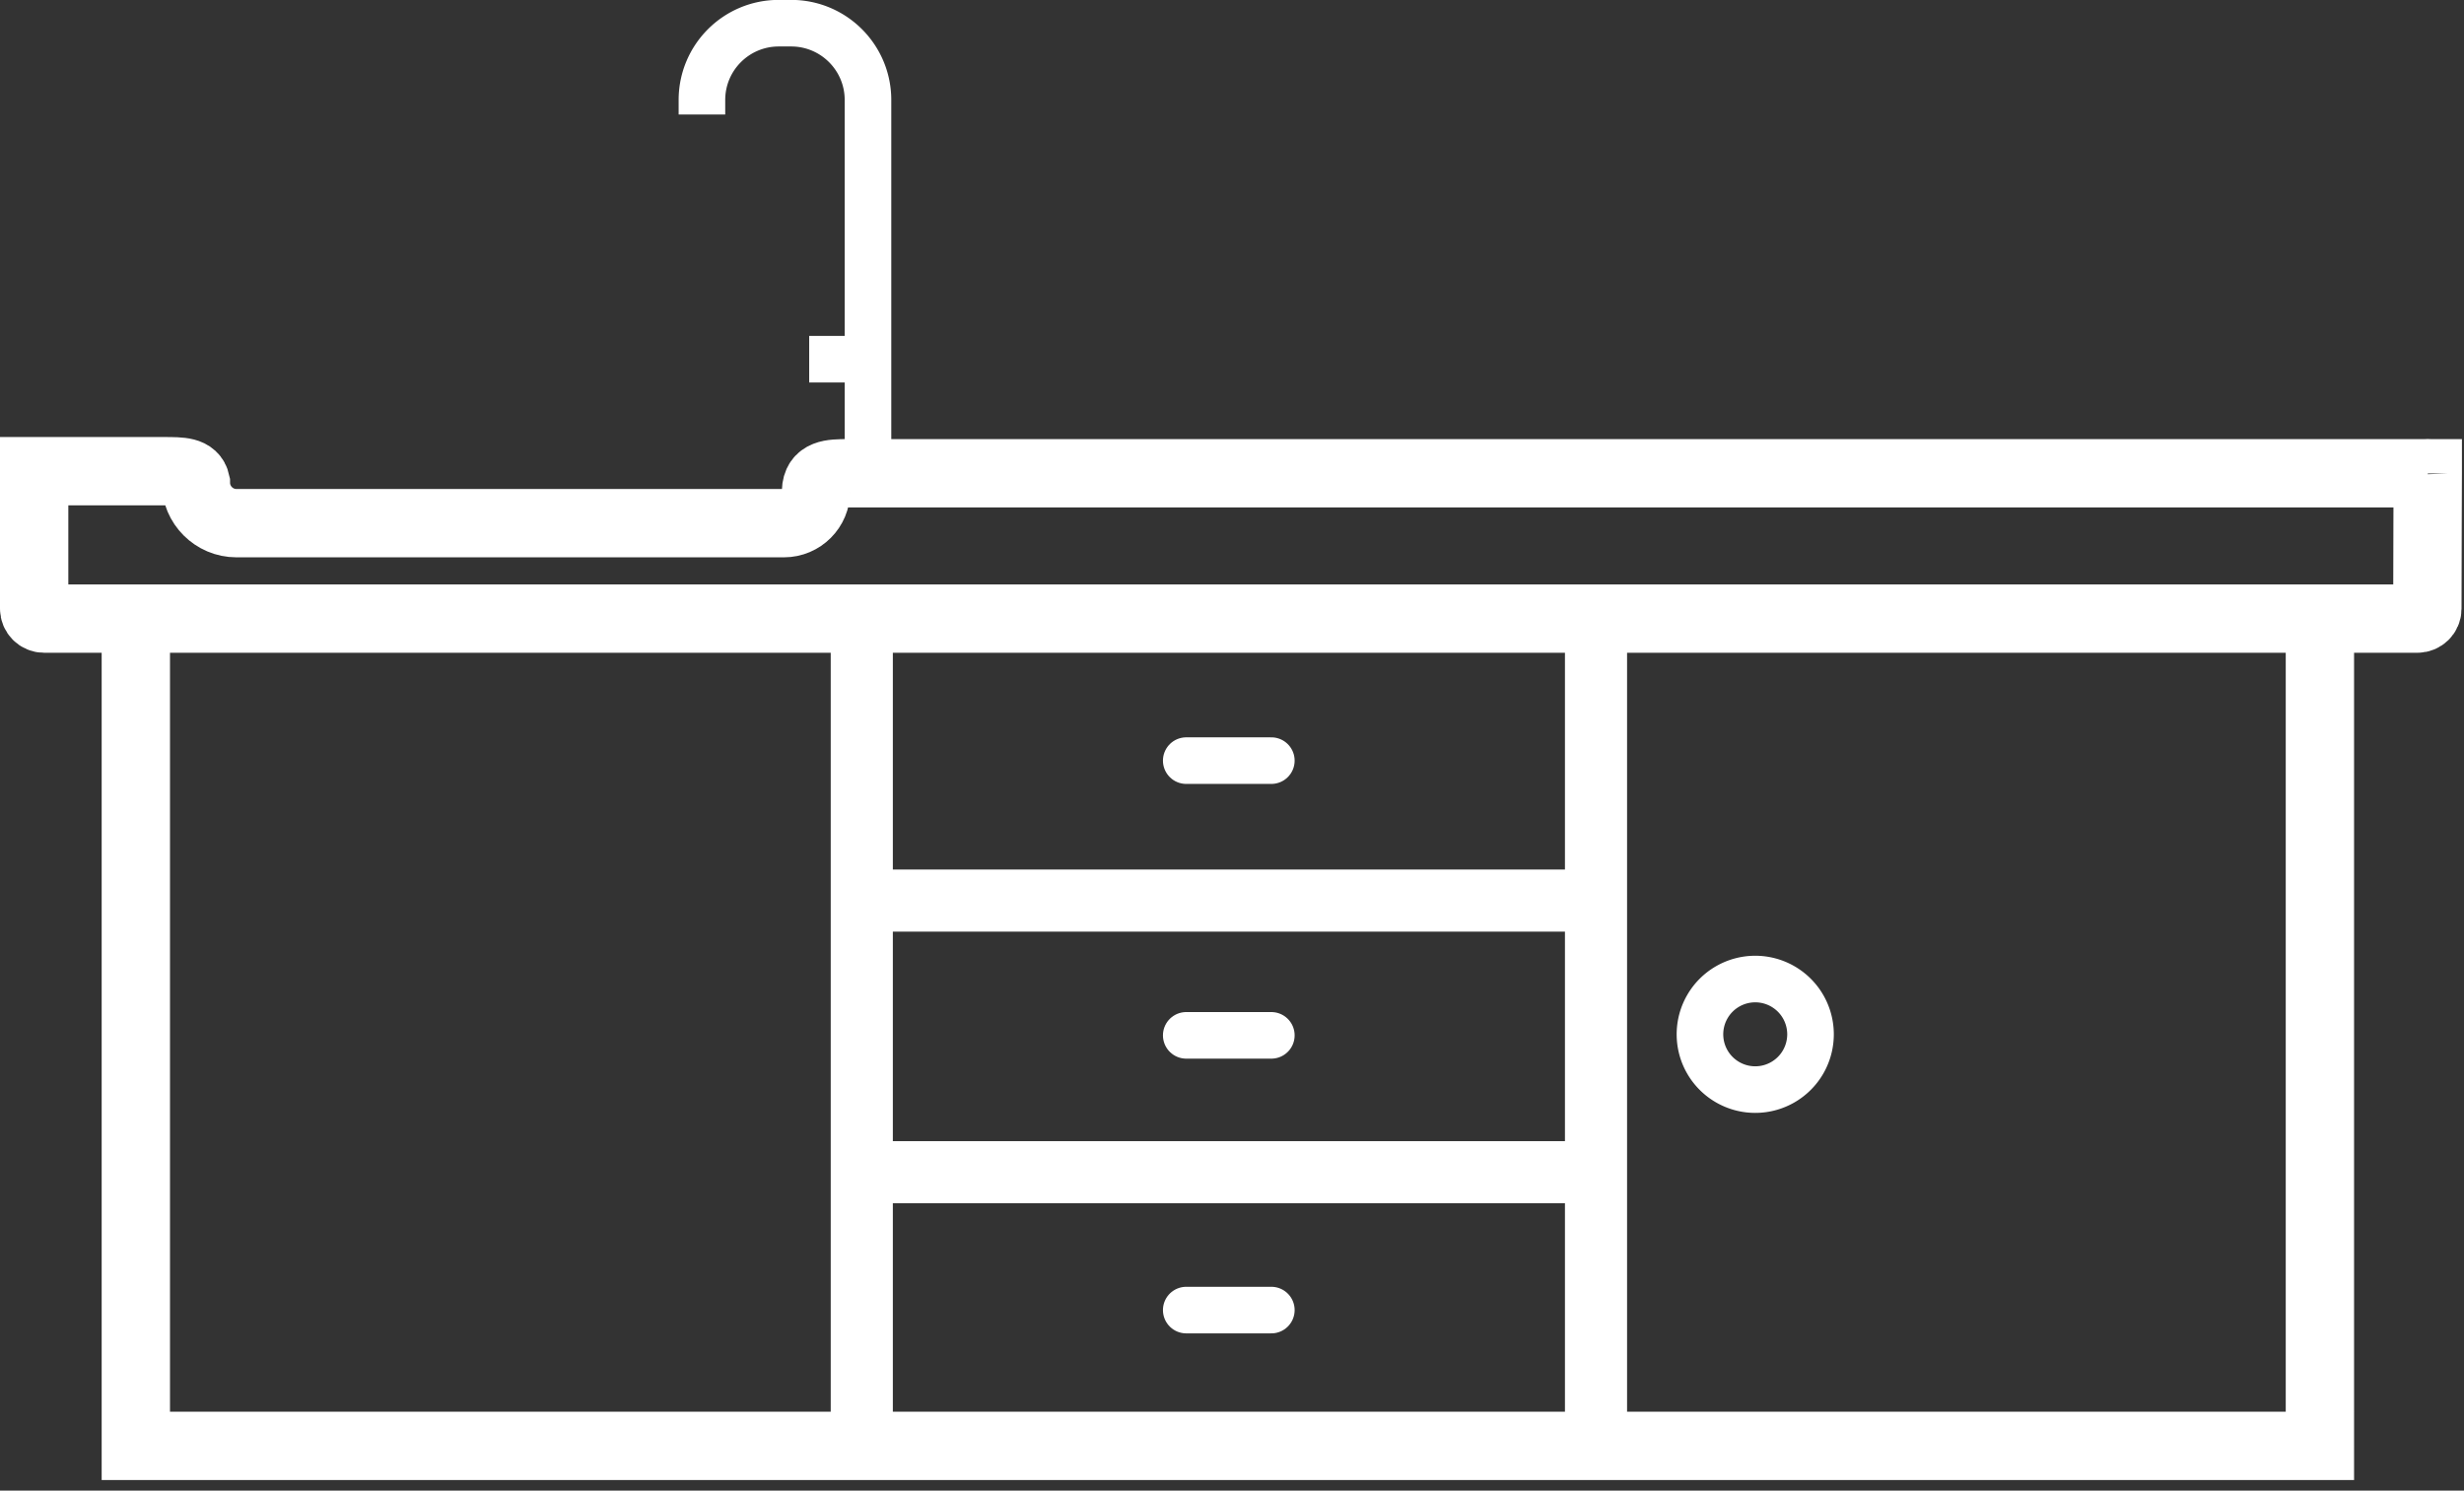
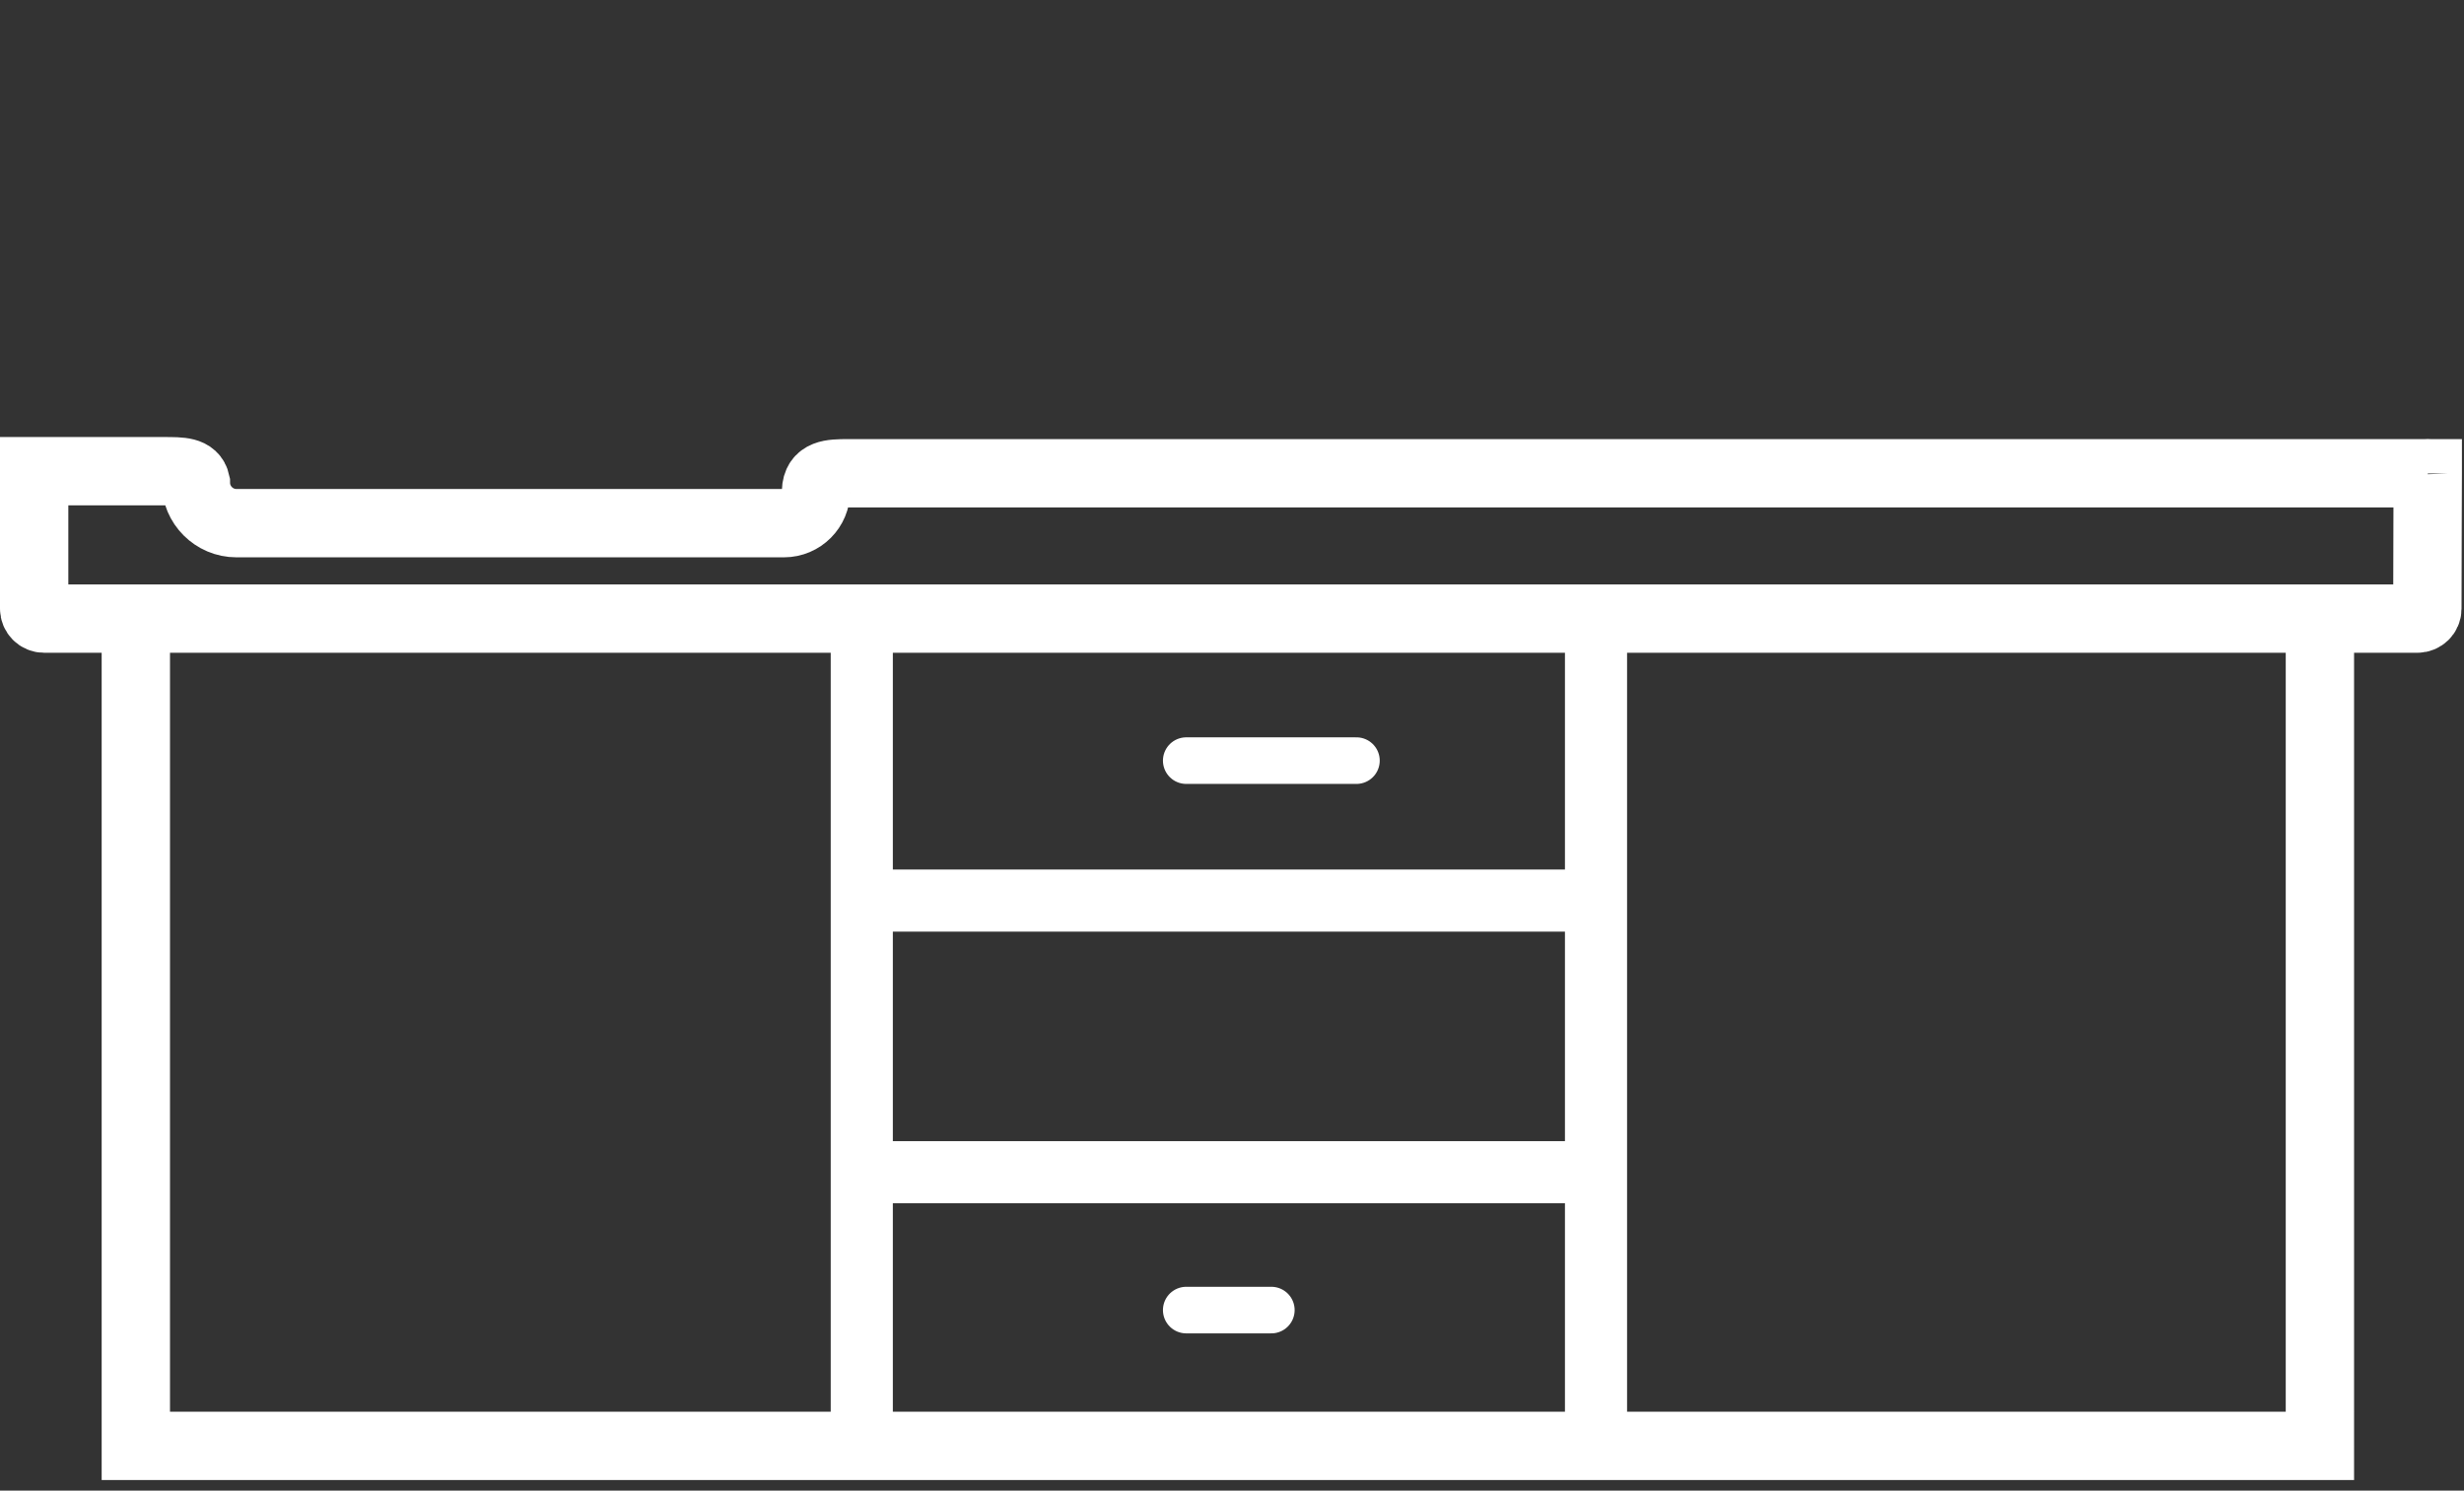
<svg xmlns="http://www.w3.org/2000/svg" width="119" height="72" fill="none">
  <rect width="100%" height="100%" fill="#333333" stroke="none" />
  <g stroke="#fff" clip-path="url(#a)">
    <path stroke-miterlimit="10" stroke-width="3.3" d="M117.25 22.86H40.96c-.85 0-1.52.02-1.55.86 0 .85-.69 1.55-1.55 1.55H11.42c-1.08 0-1.96-.88-1.96-1.96-.12-.55-.69-.55-1.55-.55H1.65v6.64c0 .26.21.48.48.48h114.62c.26 0 .48-.21.48-.47 0-1.64.02-6.97.02-6.54v-.01ZM6.56 29.97v39.87h105.481V29.97" />
    <path stroke-miterlimit="10" stroke-width="3" d="M41.62 29.87v40.07M77.08 29.87v40.07M76.98 43.5H41.52M76.98 56.62H41.52" />
-     <path stroke-miterlimit="10" stroke-width="2.25" d="M41.92 22.76V4.83c0-2.05-1.66-3.71-3.71-3.71h-.6c-2.05 0-3.71 1.66-3.71 3.71v.7M41.75 17.35h-2.67M84.77 52.63a2.67 2.67 0 1 0 0-5.34 2.67 2.67 0 0 0 0 5.34Z" />
-     <path stroke-linecap="round" stroke-linejoin="round" stroke-width="2.25" d="M57.29 36.74h4.11M57.29 50.01h4.11M57.29 63.28h4.11" />
+     <path stroke-linecap="round" stroke-linejoin="round" stroke-width="2.25" d="M57.29 36.74h4.11h4.11M57.29 63.28h4.11" />
  </g>
  <defs>
    <clipPath id="a">
      <path fill="#fff" d="M0 0h118.9v71.49H0z" />
    </clipPath>
  </defs>
</svg>